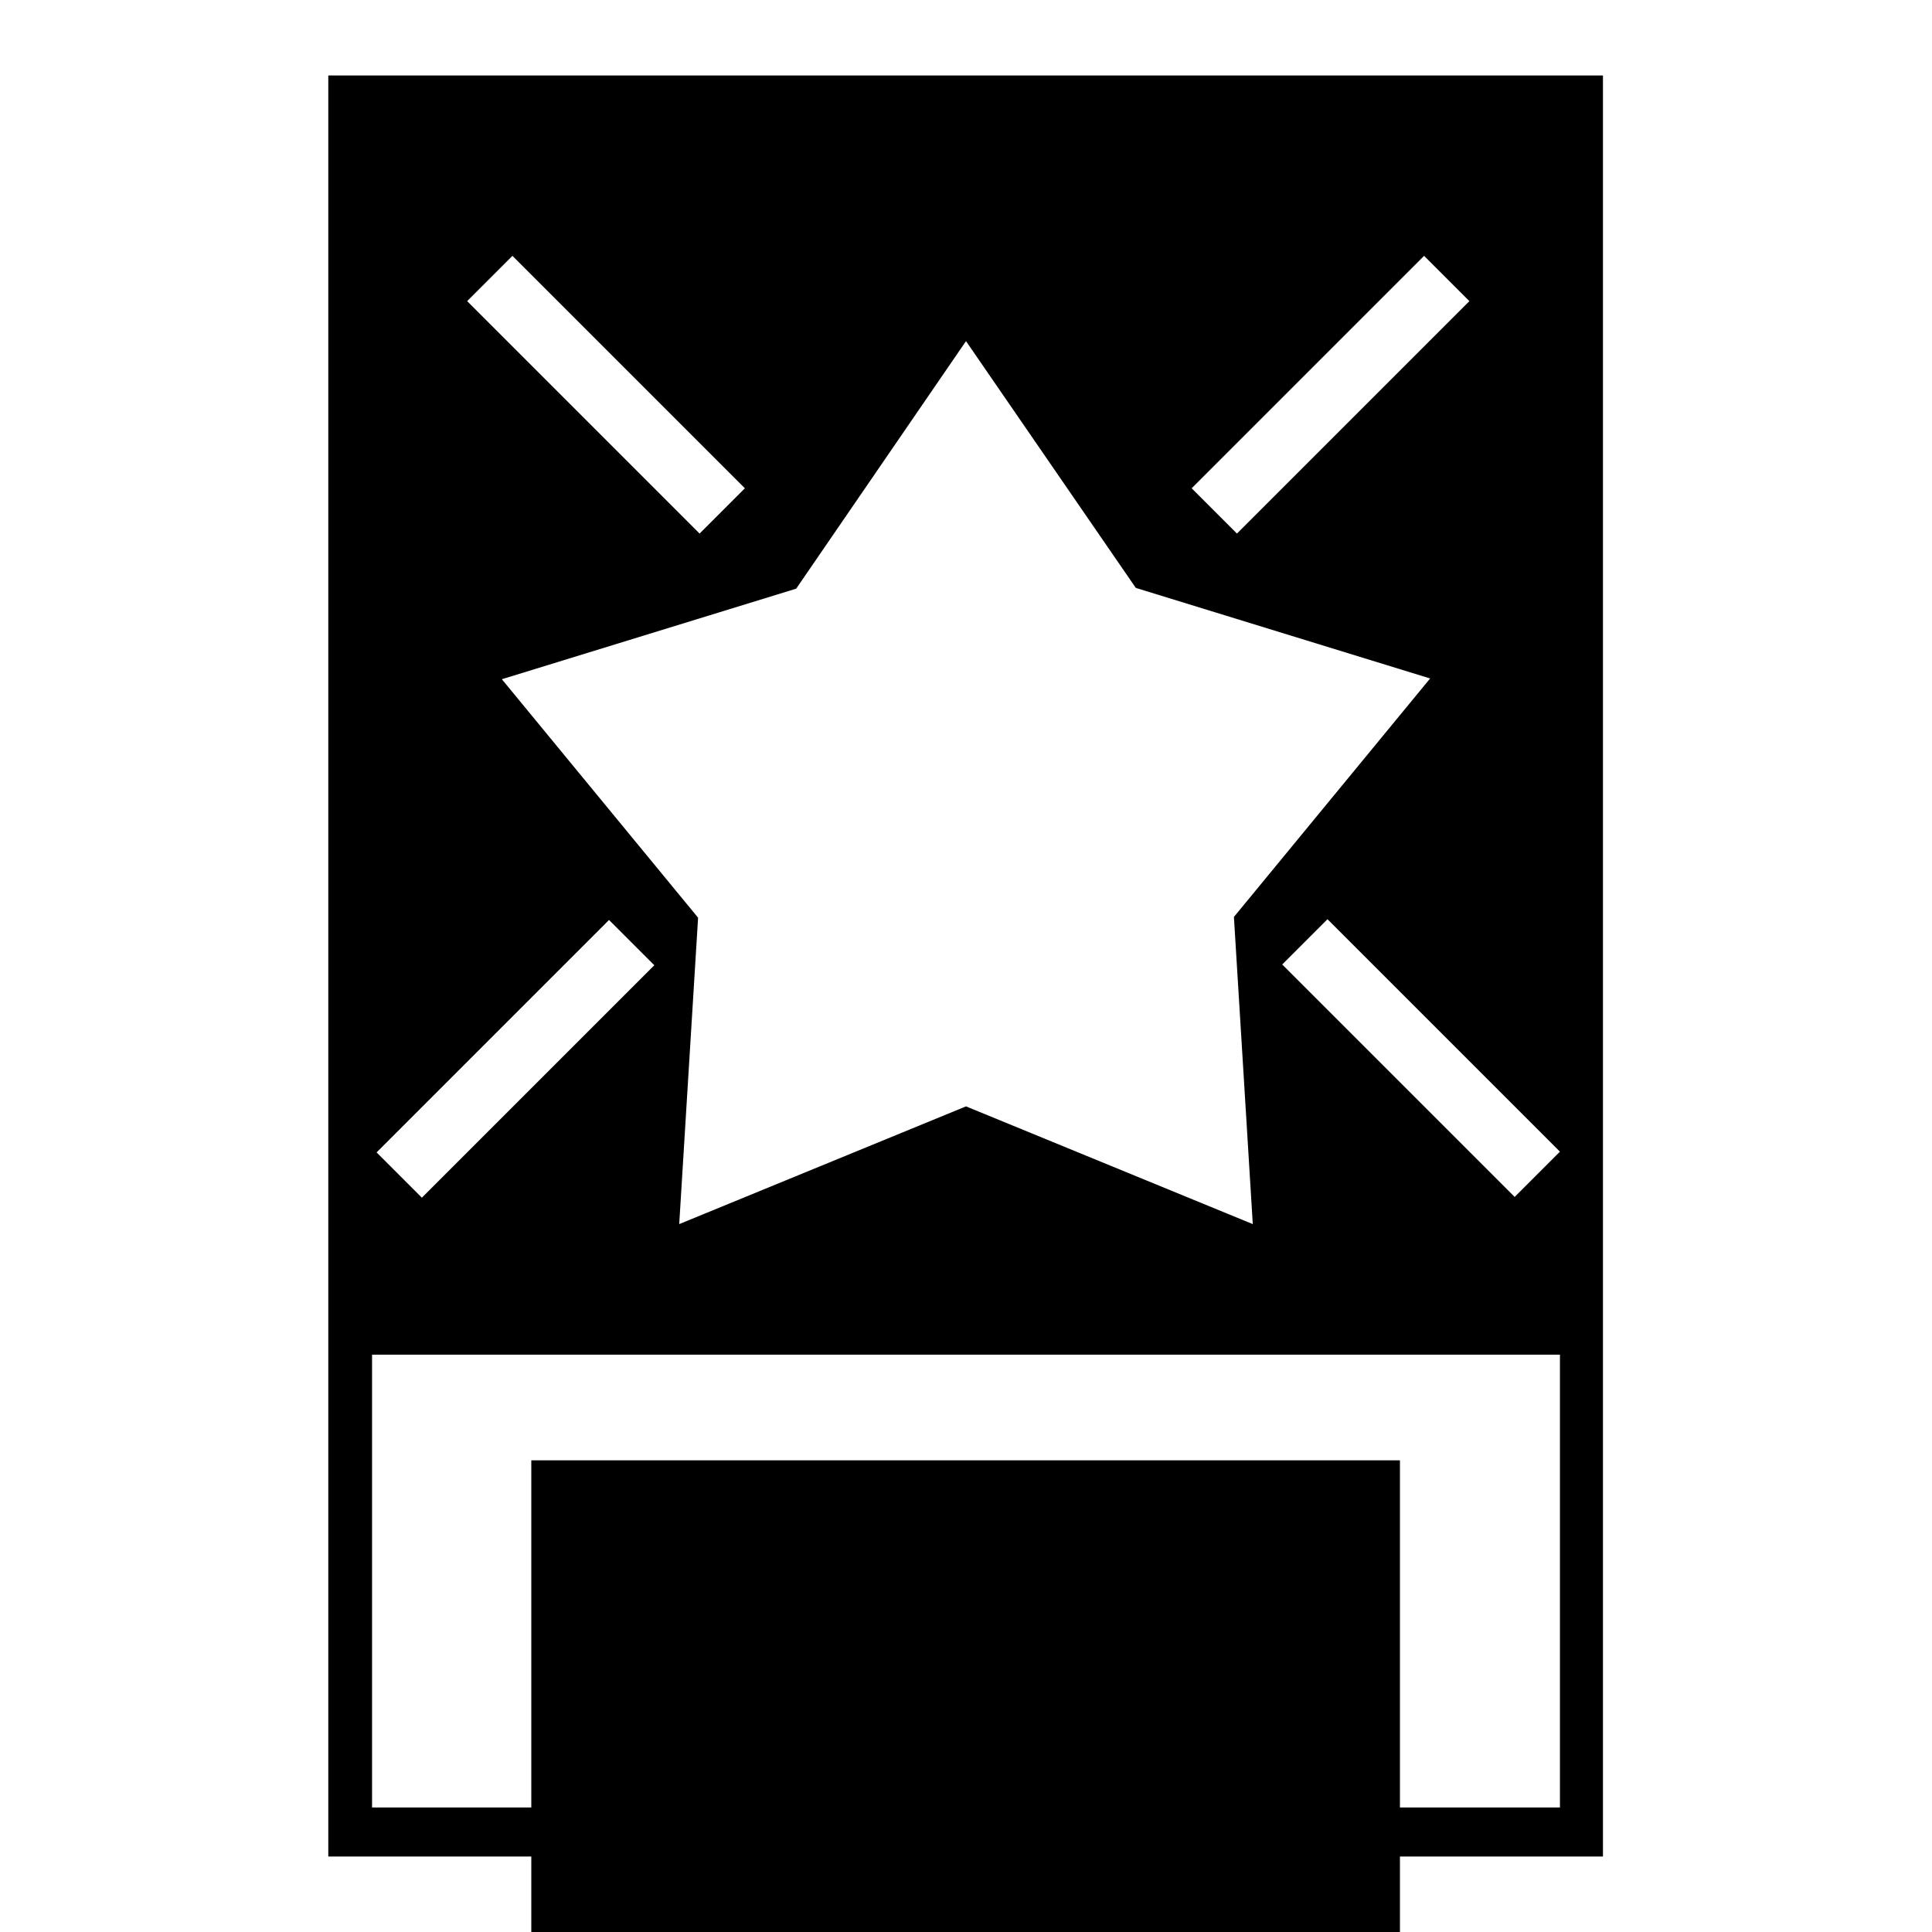
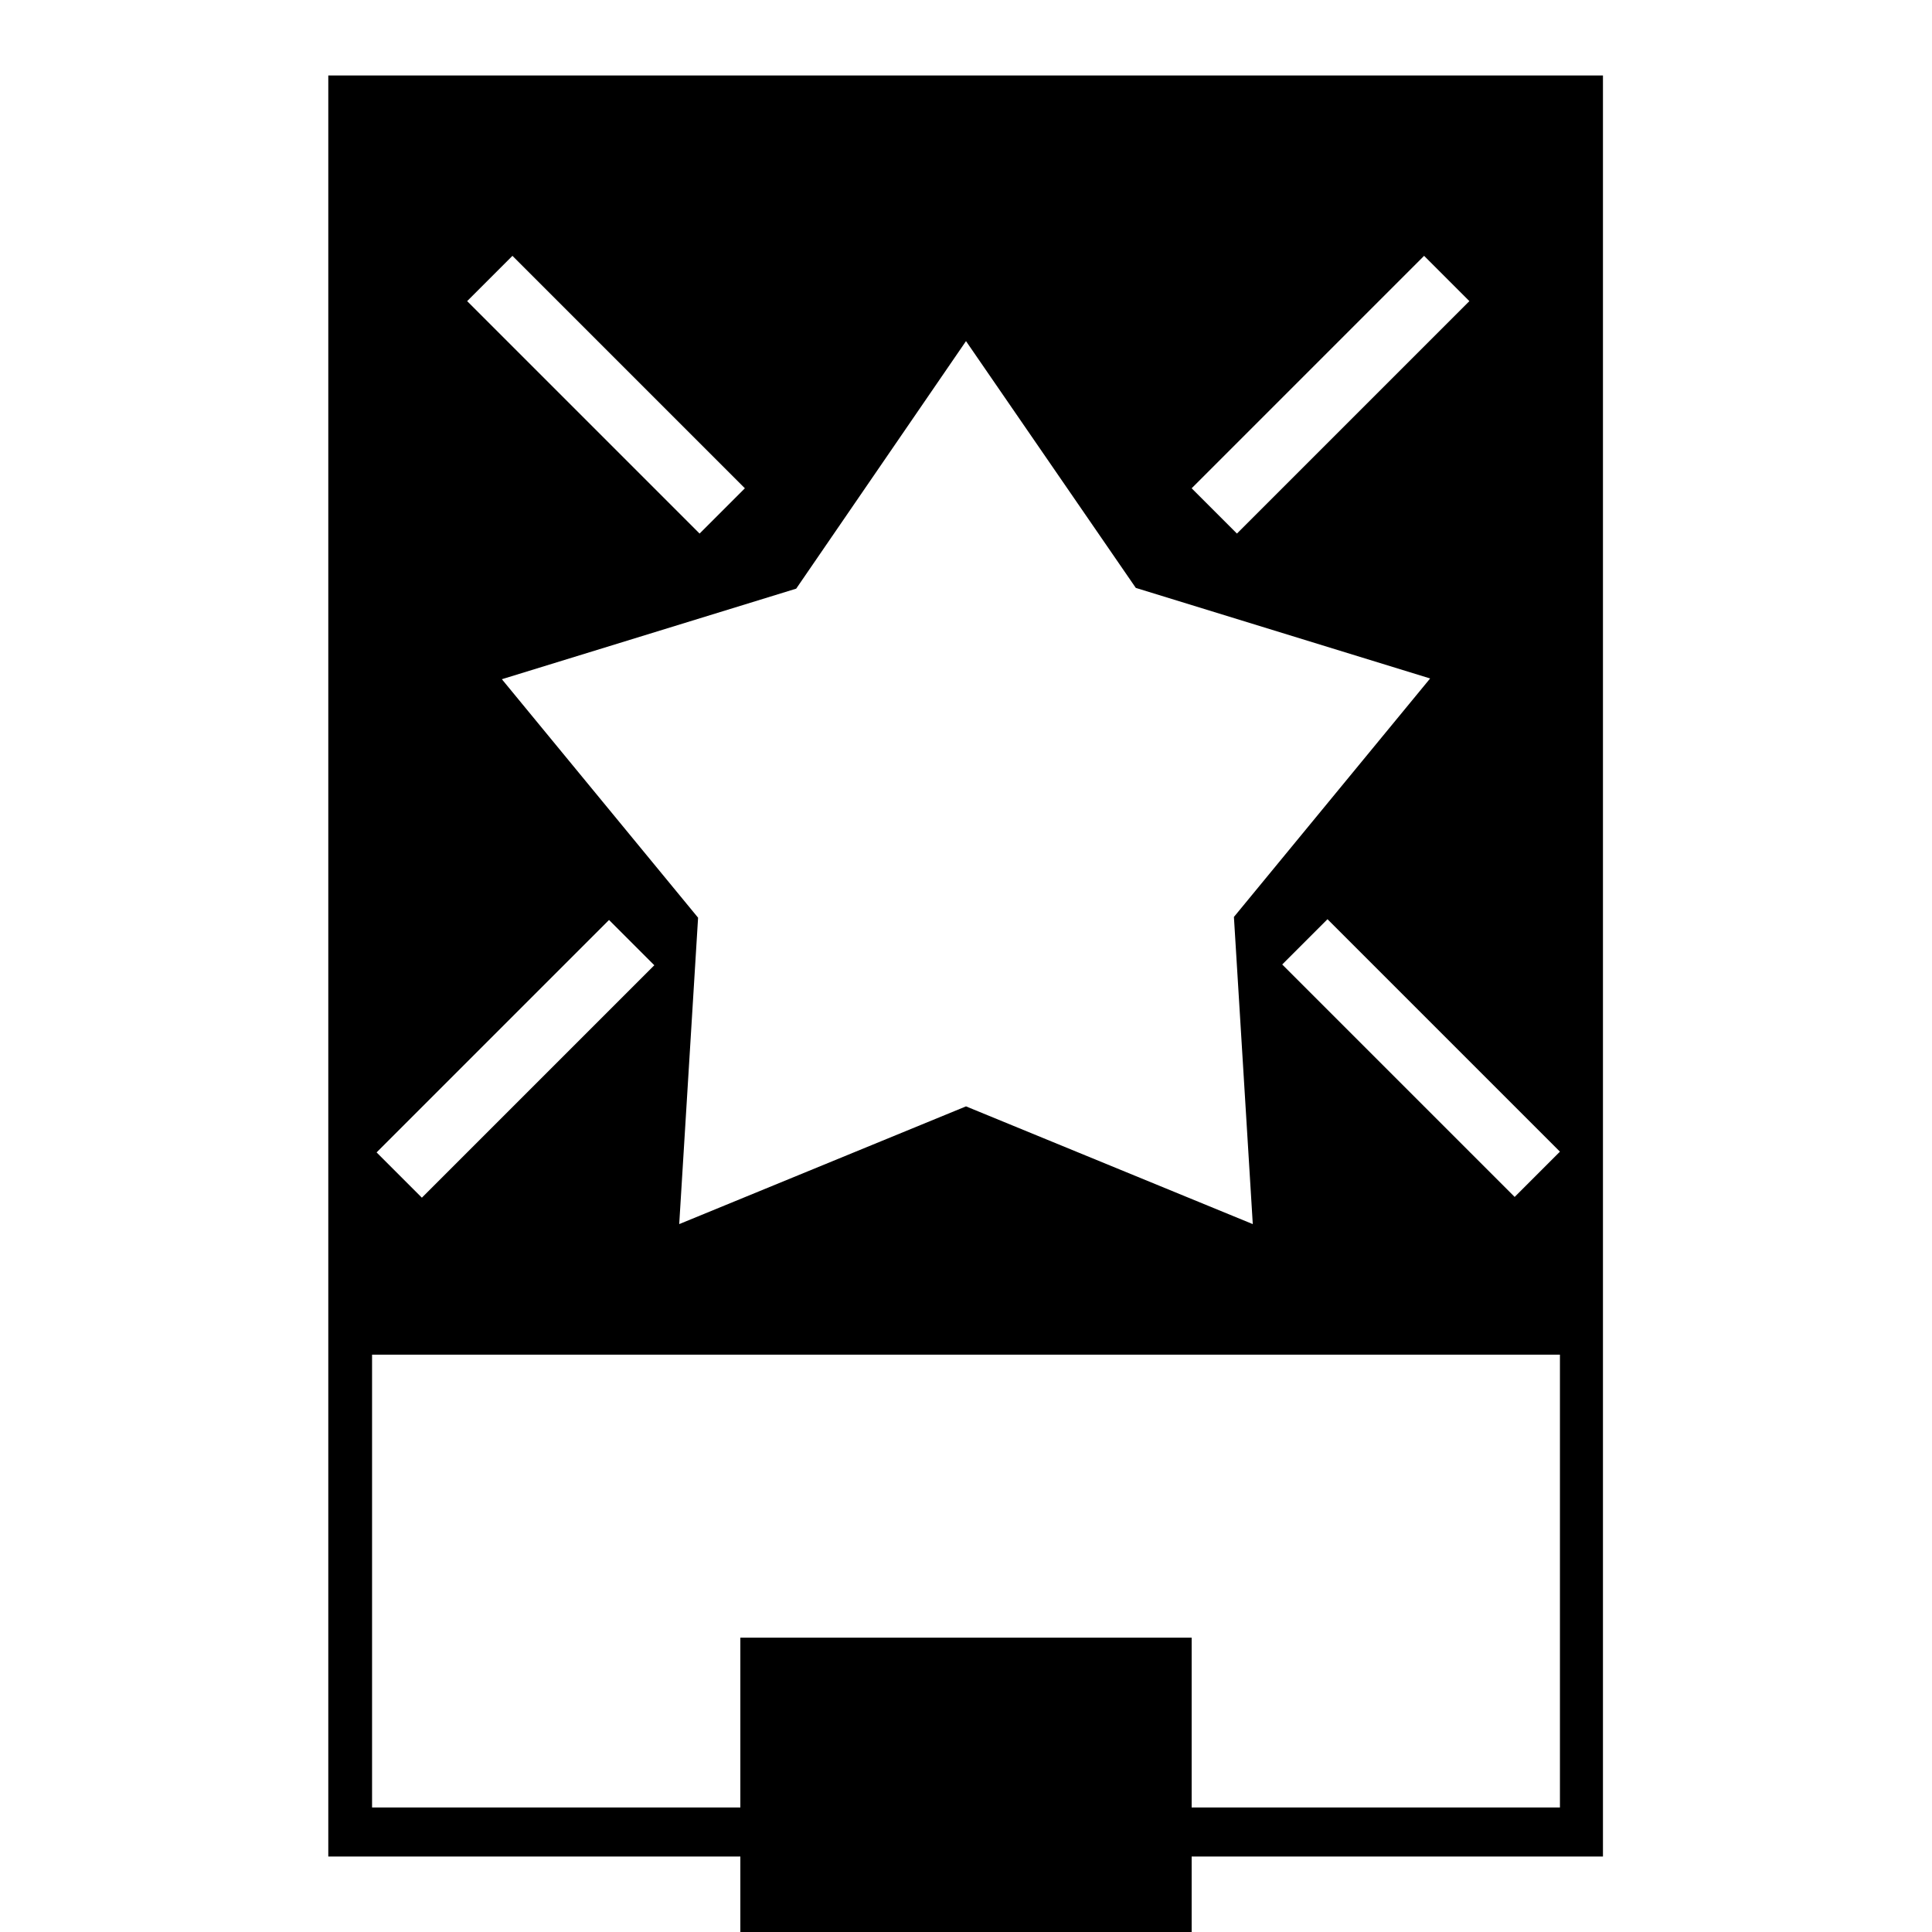
<svg xmlns="http://www.w3.org/2000/svg" version="1.1" x="0px" y="0px" viewBox="0 0 256 256" enable-background="new 0 0 256 256" xml:space="preserve">
  <g>
    <g>
      <g>
        <g>
          <path fill="#000000" d="M212.5,10H43.5v236h168.9V10z M188.7,33.9l6,6l-30.8,30.8l-6-6L188.7,33.9z M128,45.2l22.5,32.7l39,12l-26,31.6l2.5,40.7l-38-15.6l-38,15.6l2.5-40.6l-26-31.6l39-12L128,45.2z M67.9,33.9l30.8,30.8l-6,6L61.9,39.9L67.9,33.9z M80.7,121.9l6,6l-30.8,30.8l-6-6L80.7,121.9z M206.7,239.5H49.3v-60h157.4V239.5z M200.7,158.6l-30.8-30.8l6-6l30.8,30.8L200.7,158.6z" />
-           <path fill="#000000" d="M70.4 193.5h115.1v115.1h-115.1z" />
          <path fill="#000000" d="M98.1 217h59.8v59.8h-59.8z" />
        </g>
      </g>
      <g />
      <g />
      <g />
      <g />
      <g />
      <g />
      <g />
      <g />
      <g />
      <g />
      <g />
      <g />
      <g />
      <g />
      <g />
    </g>
  </g>
</svg>